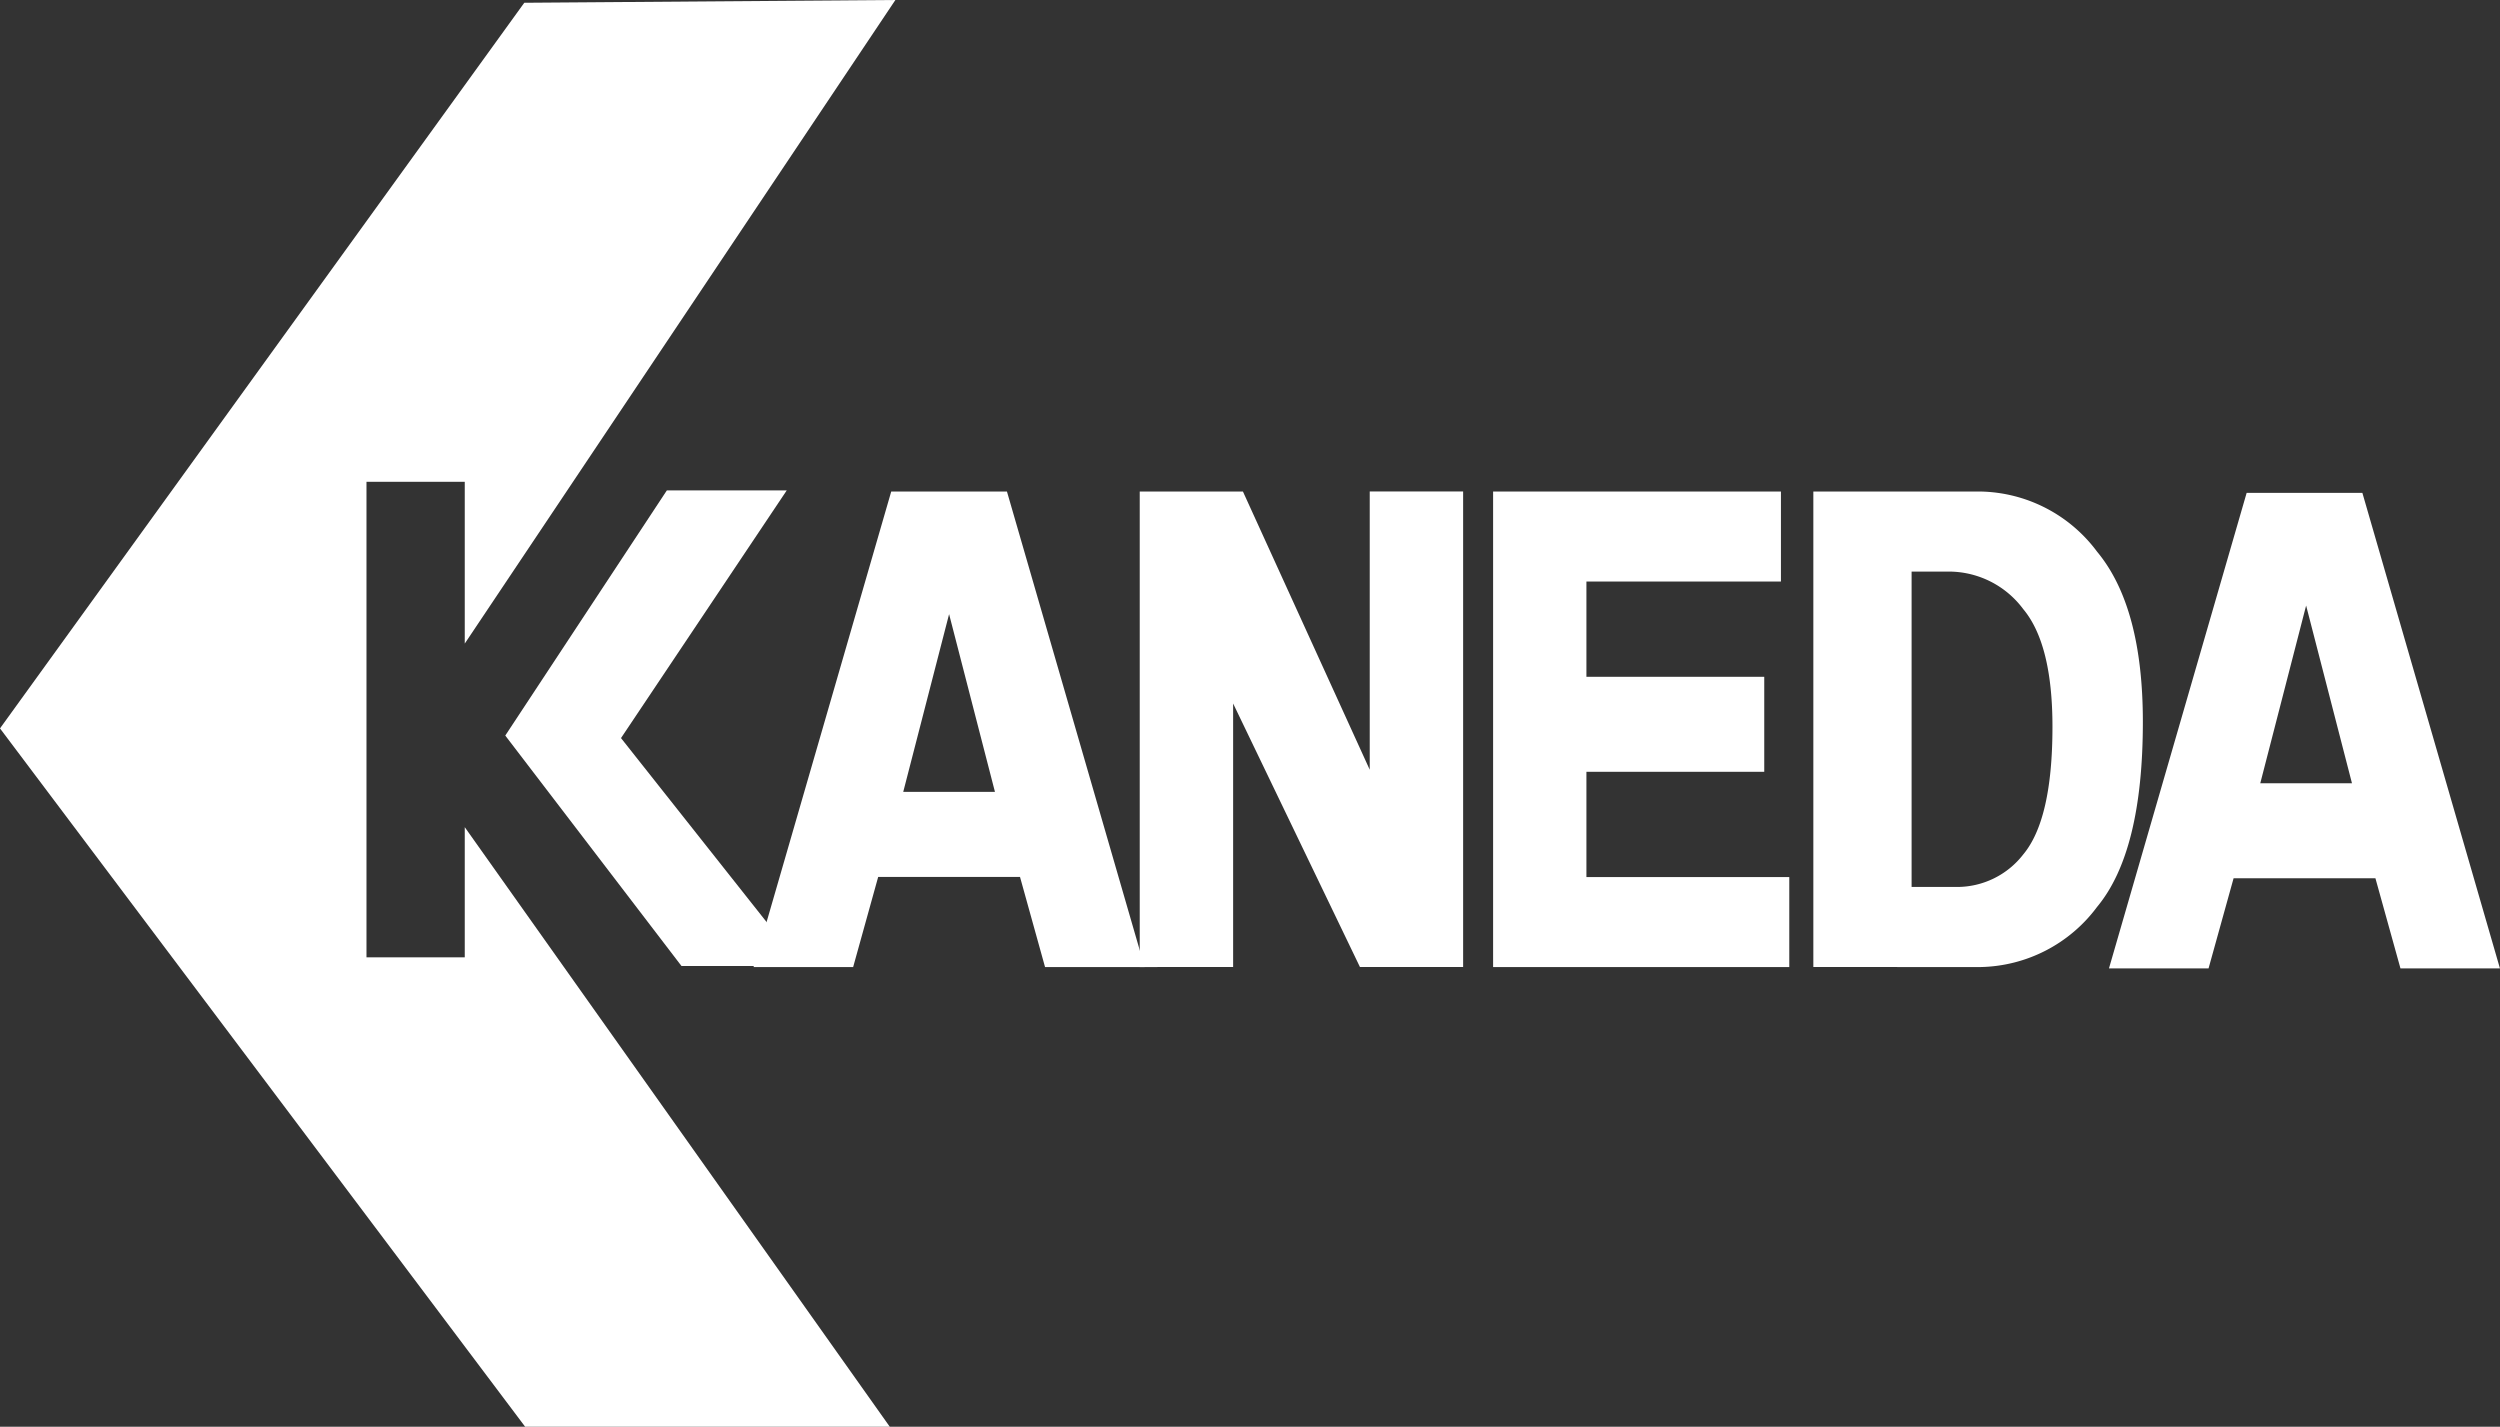
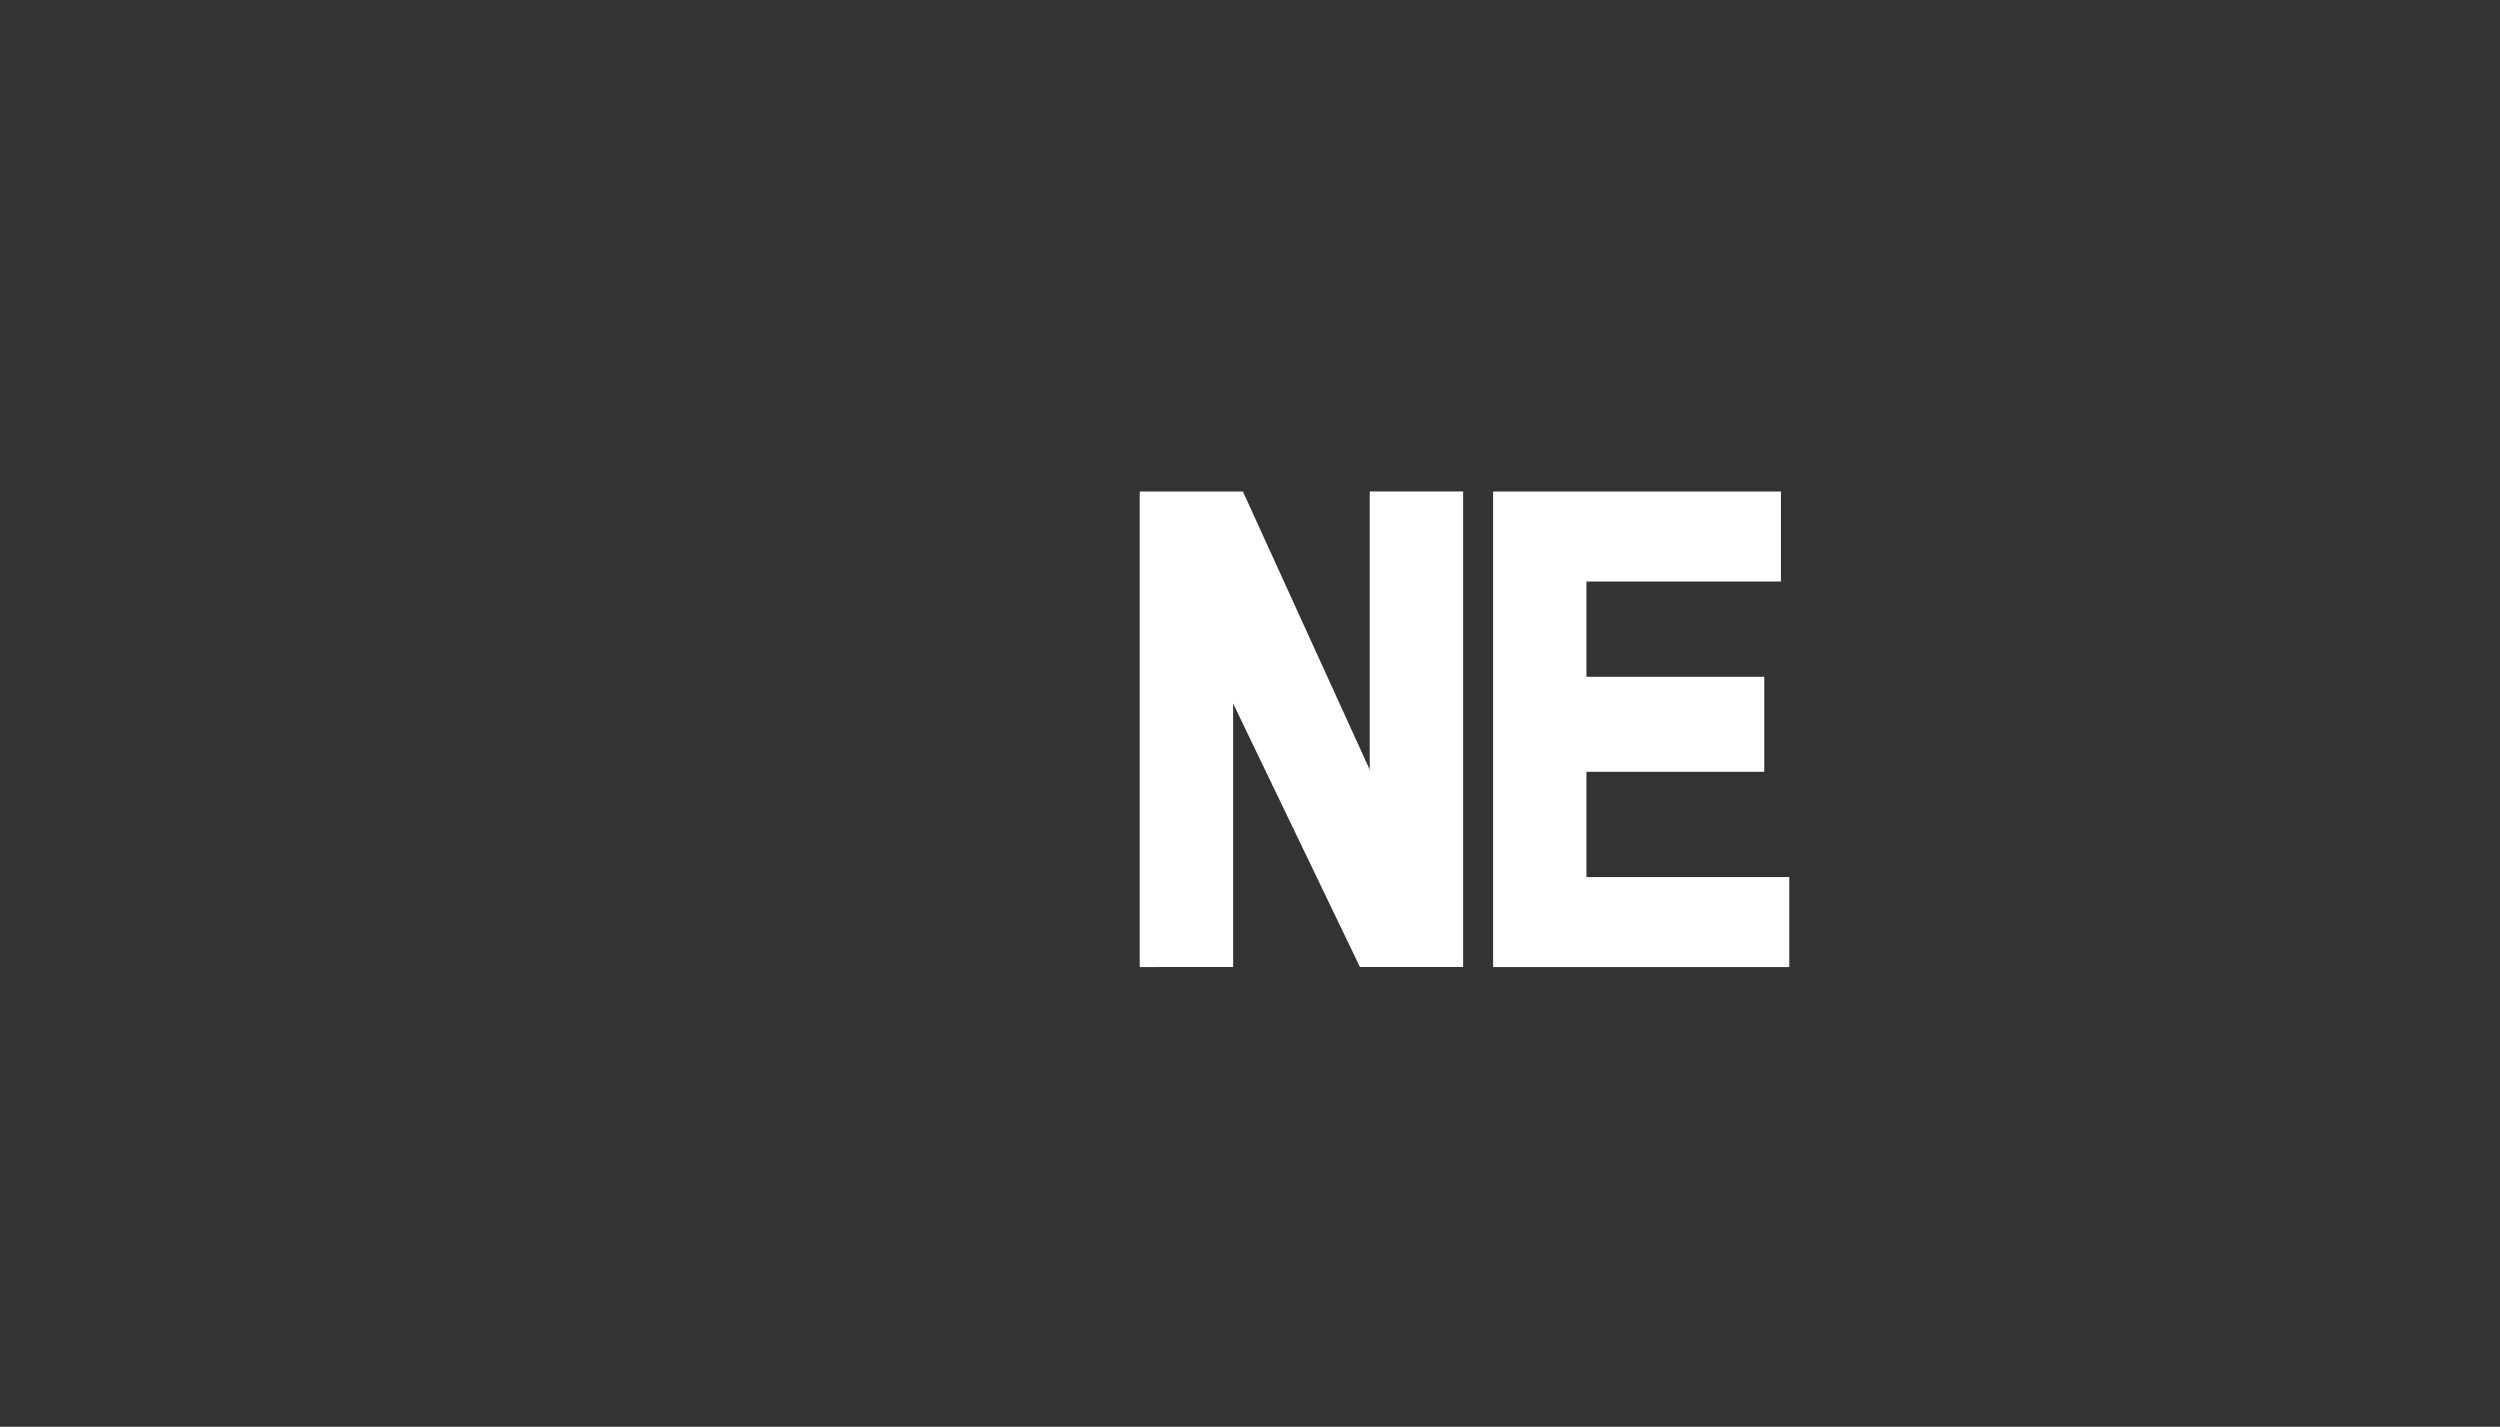
<svg xmlns="http://www.w3.org/2000/svg" width="147.217" height="84.014" viewBox="0 0 147.217 84.014">
  <rect x="0" y="0" width="147.217" height="84.014" fill="#333333" stroke="none" />
  <g transform="translate(-20 -12.001)">
    <g transform="translate(20 12.001)">
      <g transform="translate(44.375 28.942)">
-         <path d="M127.516,81.837l2.7,10.465h-5.4Zm-5.65,20.782,1.474-5.306h8.352l1.474,5.306h5.864l-8.107-28h-6.815l-8.107,28Z" transform="translate(-116.002 -74.615)" fill="#fff" />
        <path d="M165.2,102.619v-28h6.078L178.744,91V74.615h5.5v28h-6.077L170.7,87.1v15.516Z" transform="translate(-142.46 -74.615)" fill="#fff" />
        <path d="M210.218,102.619v-28h16.95v5.3H215.713v5.608h10.472v5.594H215.713v6.2h11.946v5.3Z" transform="translate(-166.669 -74.615)" fill="#fff" />
-         <path d="M256.8,79.332h2.275a5.469,5.469,0,0,1,4.3,2.211q1.72,2.063,1.72,6.927,0,5.453-1.72,7.517a4.928,4.928,0,0,1-3.93,1.916H256.8Zm4.04,23.288a8.752,8.752,0,0,0,6.878-3.537q2.7-3.243,2.7-10.907,0-6.78-2.7-10.022a8.752,8.752,0,0,0-6.878-3.537h-9.826v28Z" transform="translate(-188.607 -74.615)" fill="#fff" />
      </g>
-       <path d="M84.37,88.914l9.515-14.437h7.06l-9.76,14.585,10.62,13.42h-7.06Z" transform="translate(-54.616 -45.599)" fill="#fff" />
-       <path d="M47.368,60.71v7.664H41.581v-28h5.787V49.9L72.727,12l-21.854.164L20,54.894,50.923,96.015H72.395Z" transform="translate(-20 -12.001)" fill="#fff" />
    </g>
-     <path d="M303.6,74.792h-6.815l-8.107,28h5.864l1.474-5.306h8.352l1.474,5.306H311.7Zm-6.013,17.1,2.7-10.465,2.7,10.465Z" transform="translate(-144.487 -33.767)" fill="#fff" />
  </g>
</svg>